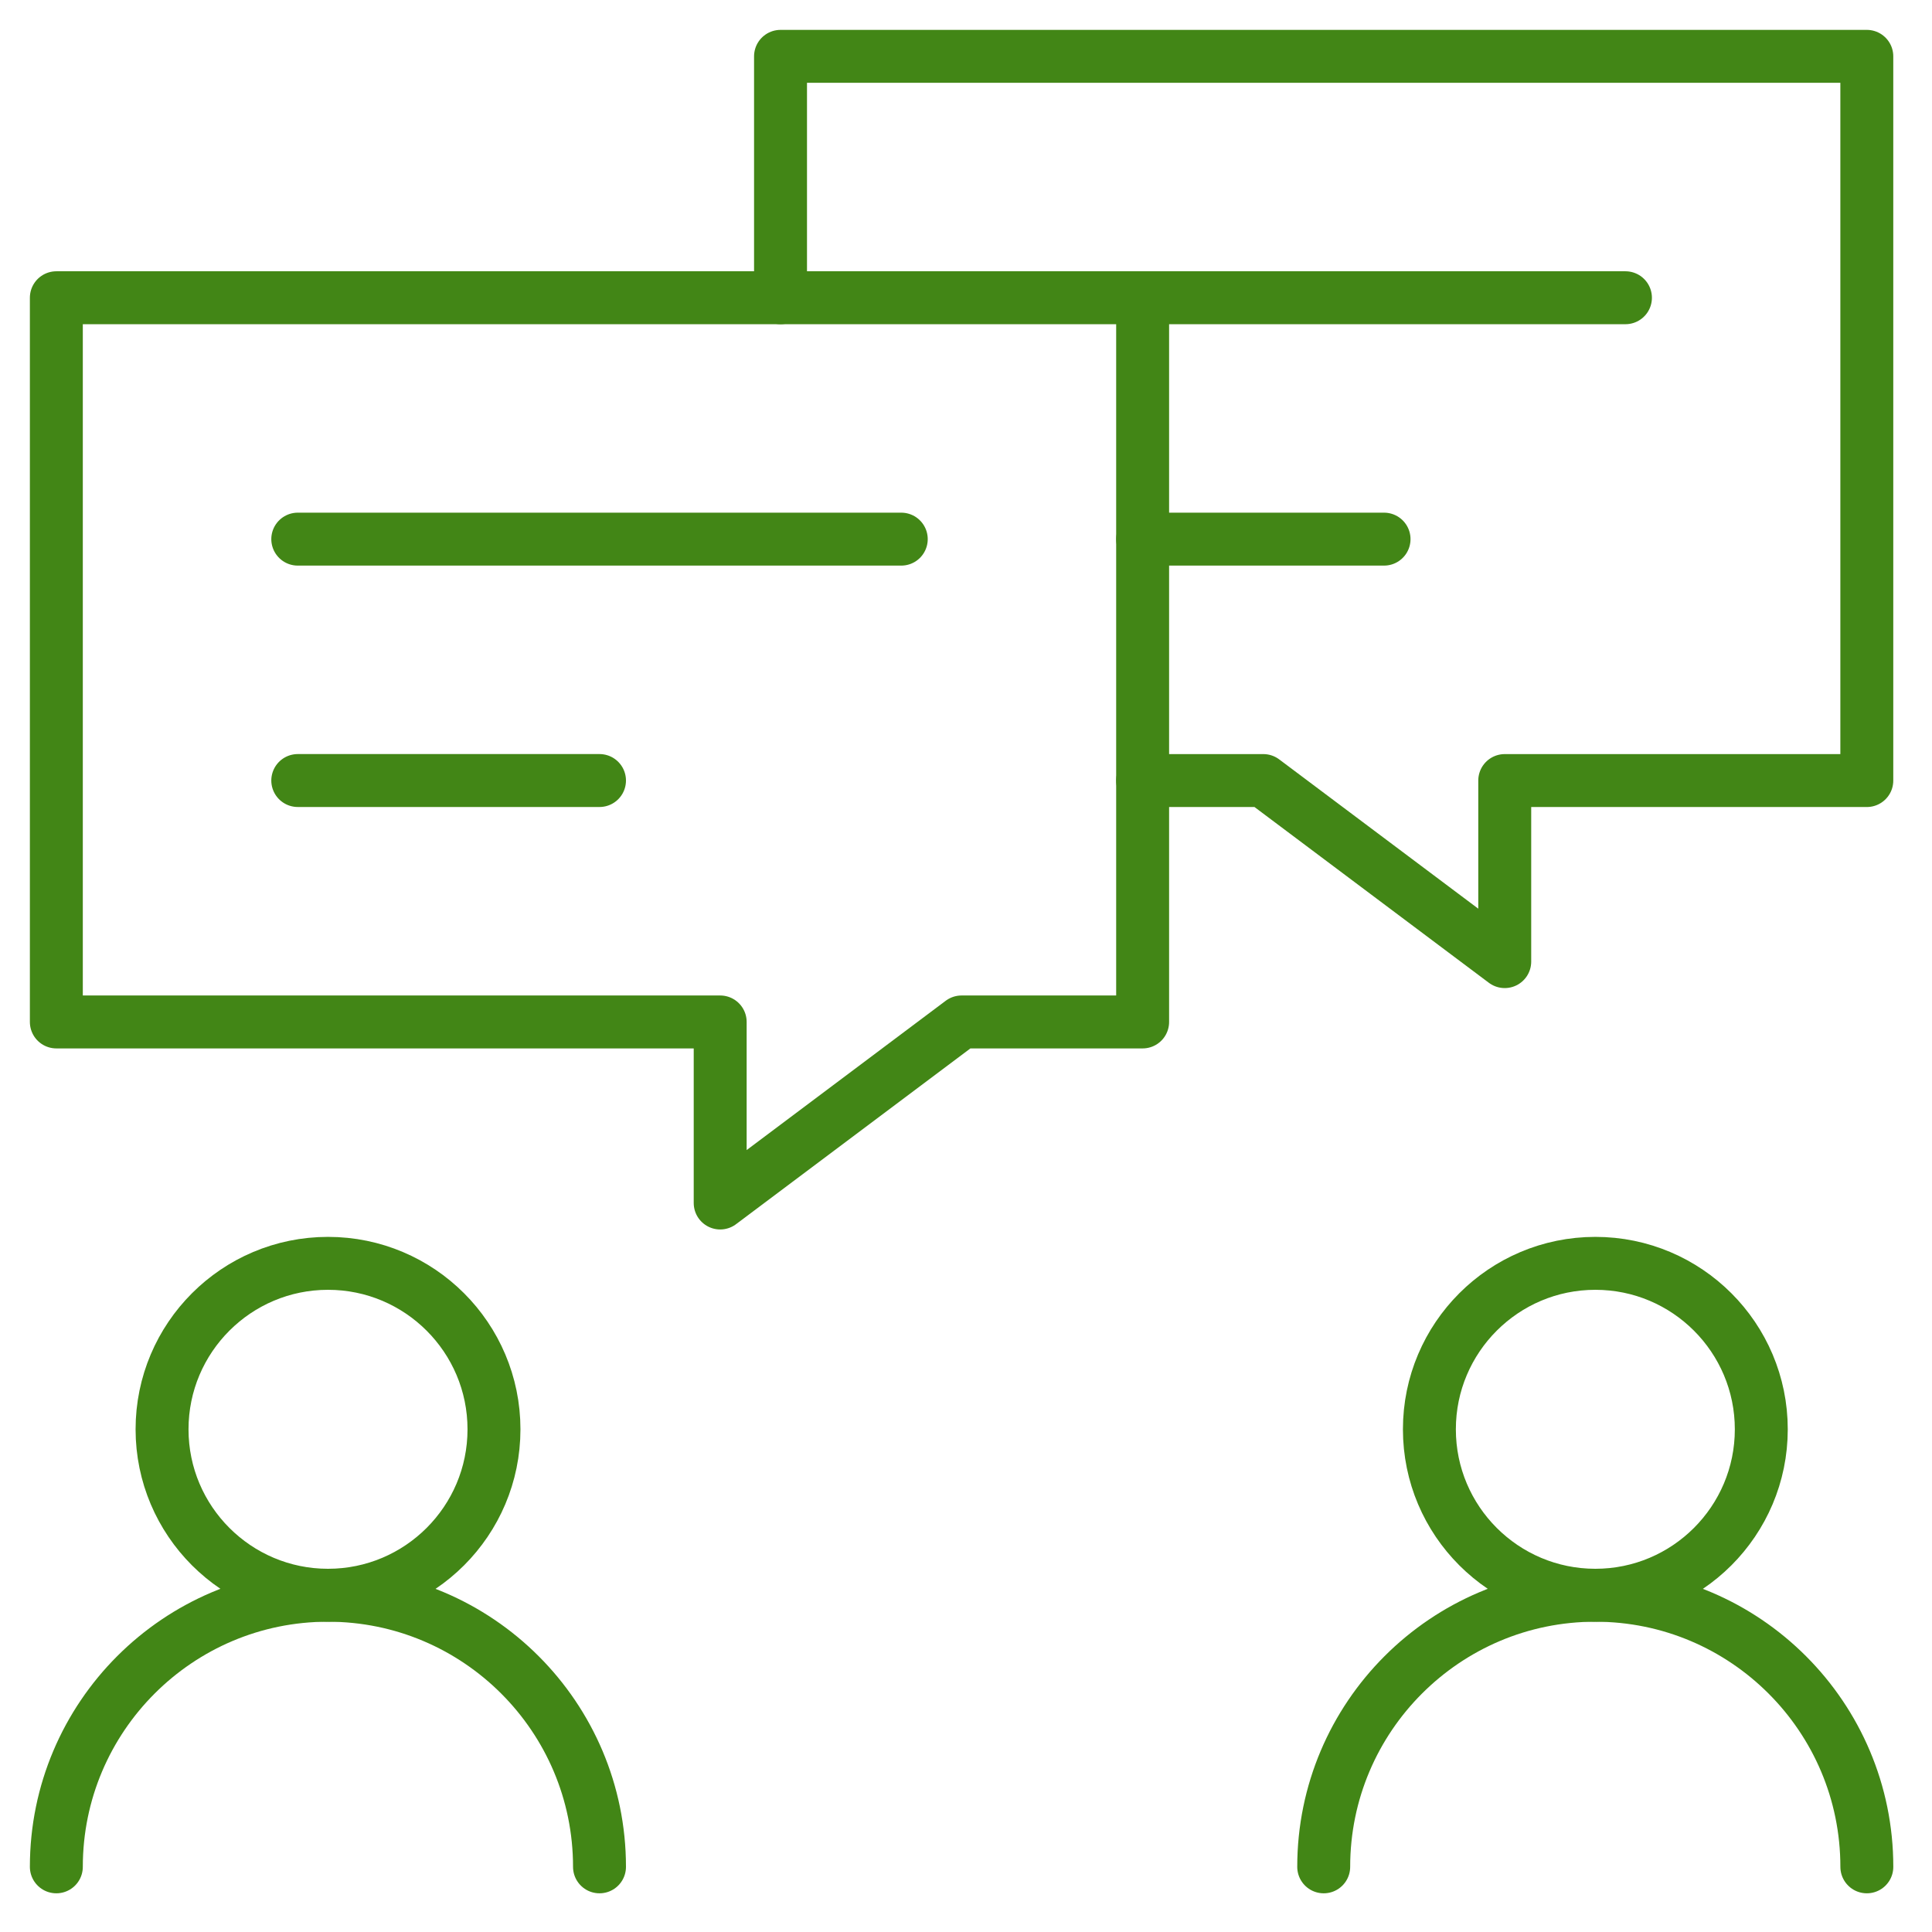
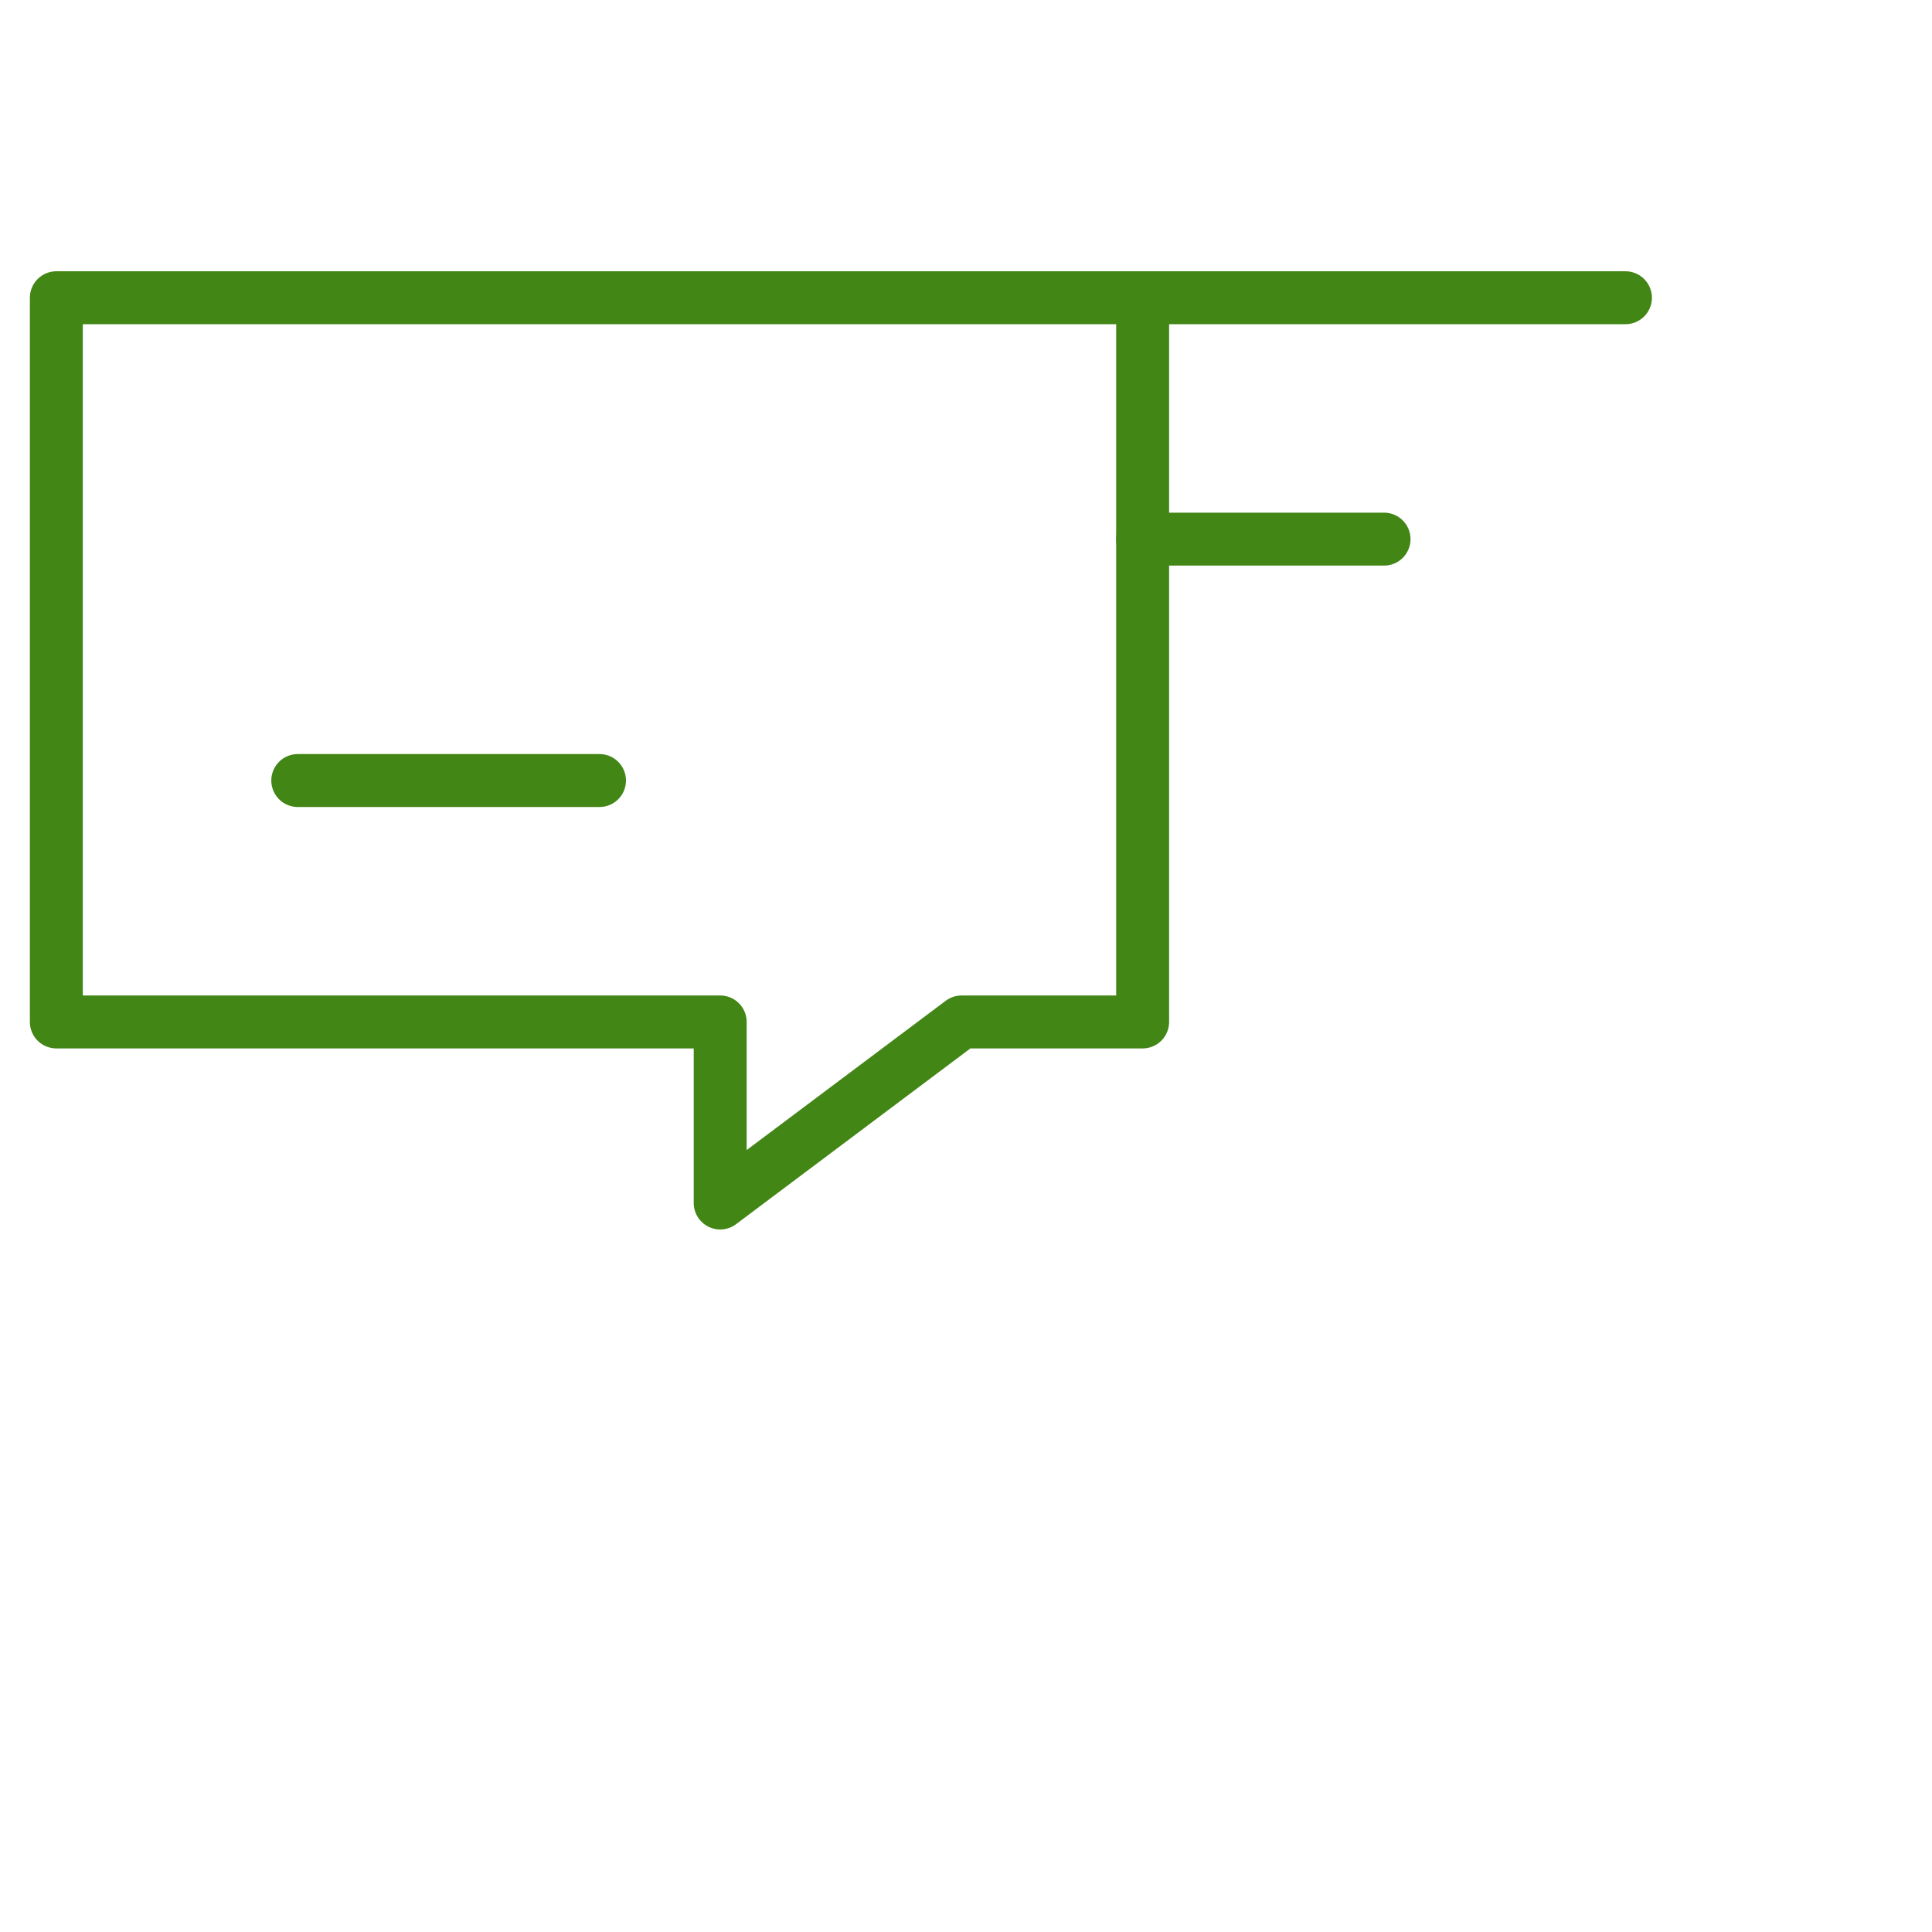
<svg xmlns="http://www.w3.org/2000/svg" width="73" height="73" viewBox="0 0 73 73" fill="none">
  <mask id="mask0_133_111" style="mask-type:luminance" maskUnits="userSpaceOnUse" x="0" y="0" width="73" height="73">
    <path d="M0 0H72.667V72.667H0V0Z" fill="white" />
  </mask>
  <g mask="url(#mask0_133_111)">
    <path d="M2.129 38.614H27.212V45.455L36.333 38.614H43.174V11.25H2.129V38.614Z" stroke="#428616" stroke-width="2" stroke-miterlimit="10" stroke-linecap="round" stroke-linejoin="round" />
-     <path d="M29.492 11.25V2.129H70.537V29.493H56.856V36.334L47.734 29.493H43.174" stroke="#428616" stroke-width="2" stroke-miterlimit="10" stroke-linecap="round" stroke-linejoin="round" />
  </g>
  <path d="M22.652 29.492H11.251" stroke="#428616" stroke-width="2" stroke-miterlimit="10" stroke-linecap="round" stroke-linejoin="round" />
  <path d="M52.296 20.371H43.175" stroke="#428616" stroke-width="2" stroke-miterlimit="10" stroke-linecap="round" stroke-linejoin="round" />
-   <path d="M34.054 20.371H11.251" stroke="#428616" stroke-width="2" stroke-miterlimit="10" stroke-linecap="round" stroke-linejoin="round" />
  <path d="M43.175 11.25H61.417" stroke="#428616" stroke-width="2" stroke-miterlimit="10" stroke-linecap="round" stroke-linejoin="round" />
  <mask id="mask1_133_111" style="mask-type:luminance" maskUnits="userSpaceOnUse" x="0" y="0" width="73" height="73">
-     <path d="M0 0H72.667V72.667H0V0Z" fill="white" />
-   </mask>
+     </mask>
  <g mask="url(#mask1_133_111)">
    <path d="M12.394 47.735C15.855 47.735 18.665 50.544 18.665 54.006C18.665 57.467 15.855 60.276 12.394 60.276C8.934 60.276 6.123 57.467 6.123 54.006C6.123 50.544 8.934 47.735 12.394 47.735Z" stroke="#428616" stroke-width="2" stroke-miterlimit="10" stroke-linecap="round" stroke-linejoin="round" />
-     <path d="M60.28 47.735C63.741 47.735 66.55 50.544 66.55 54.006C66.55 57.467 63.741 60.276 60.28 60.276C56.819 60.276 54.009 57.467 54.009 54.006C54.009 50.544 56.819 47.735 60.28 47.735Z" stroke="#428616" stroke-width="2" stroke-miterlimit="10" stroke-linecap="round" stroke-linejoin="round" />
-     <path d="M2.129 70.538C2.129 64.875 6.727 60.276 12.39 60.276C18.053 60.276 22.652 64.875 22.652 70.538" stroke="#428616" stroke-width="2" stroke-miterlimit="10" stroke-linecap="round" stroke-linejoin="round" />
    <path d="M50.016 70.538C50.016 64.875 54.614 60.276 60.277 60.276C65.94 60.276 70.538 64.875 70.538 70.538" stroke="#428616" stroke-width="2" stroke-miterlimit="10" stroke-linecap="round" stroke-linejoin="round" />
  </g>
</svg>